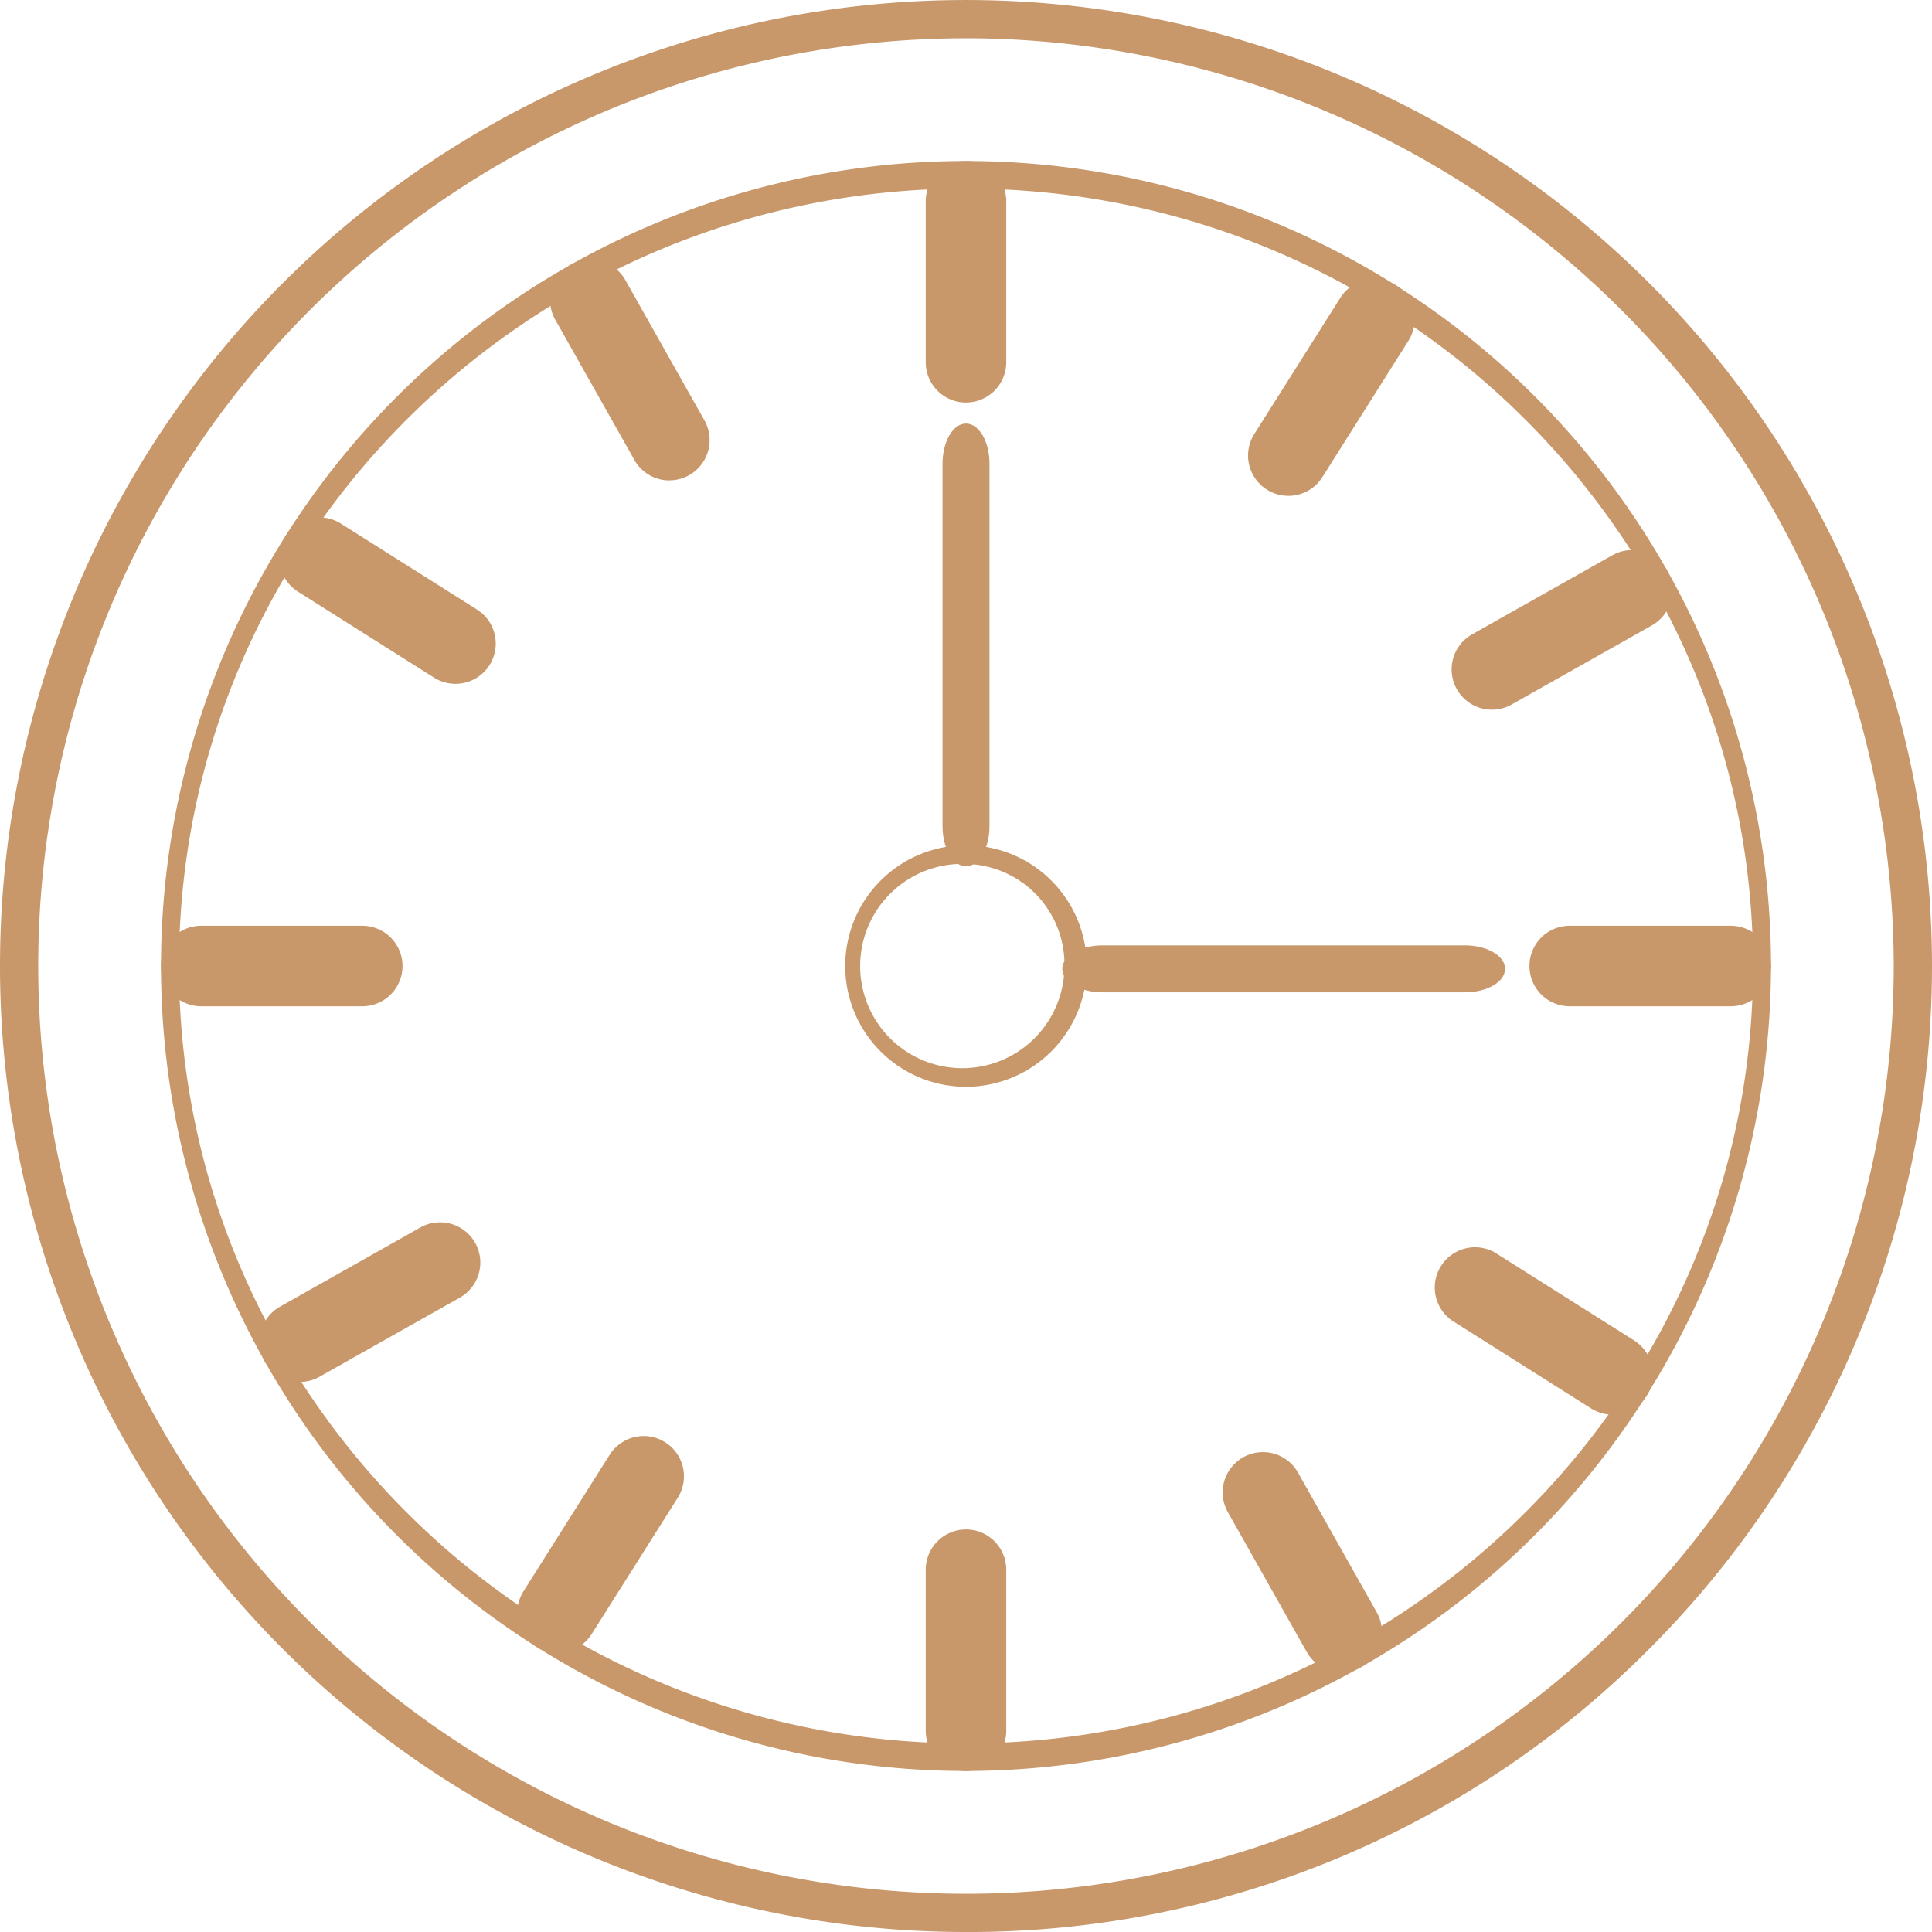
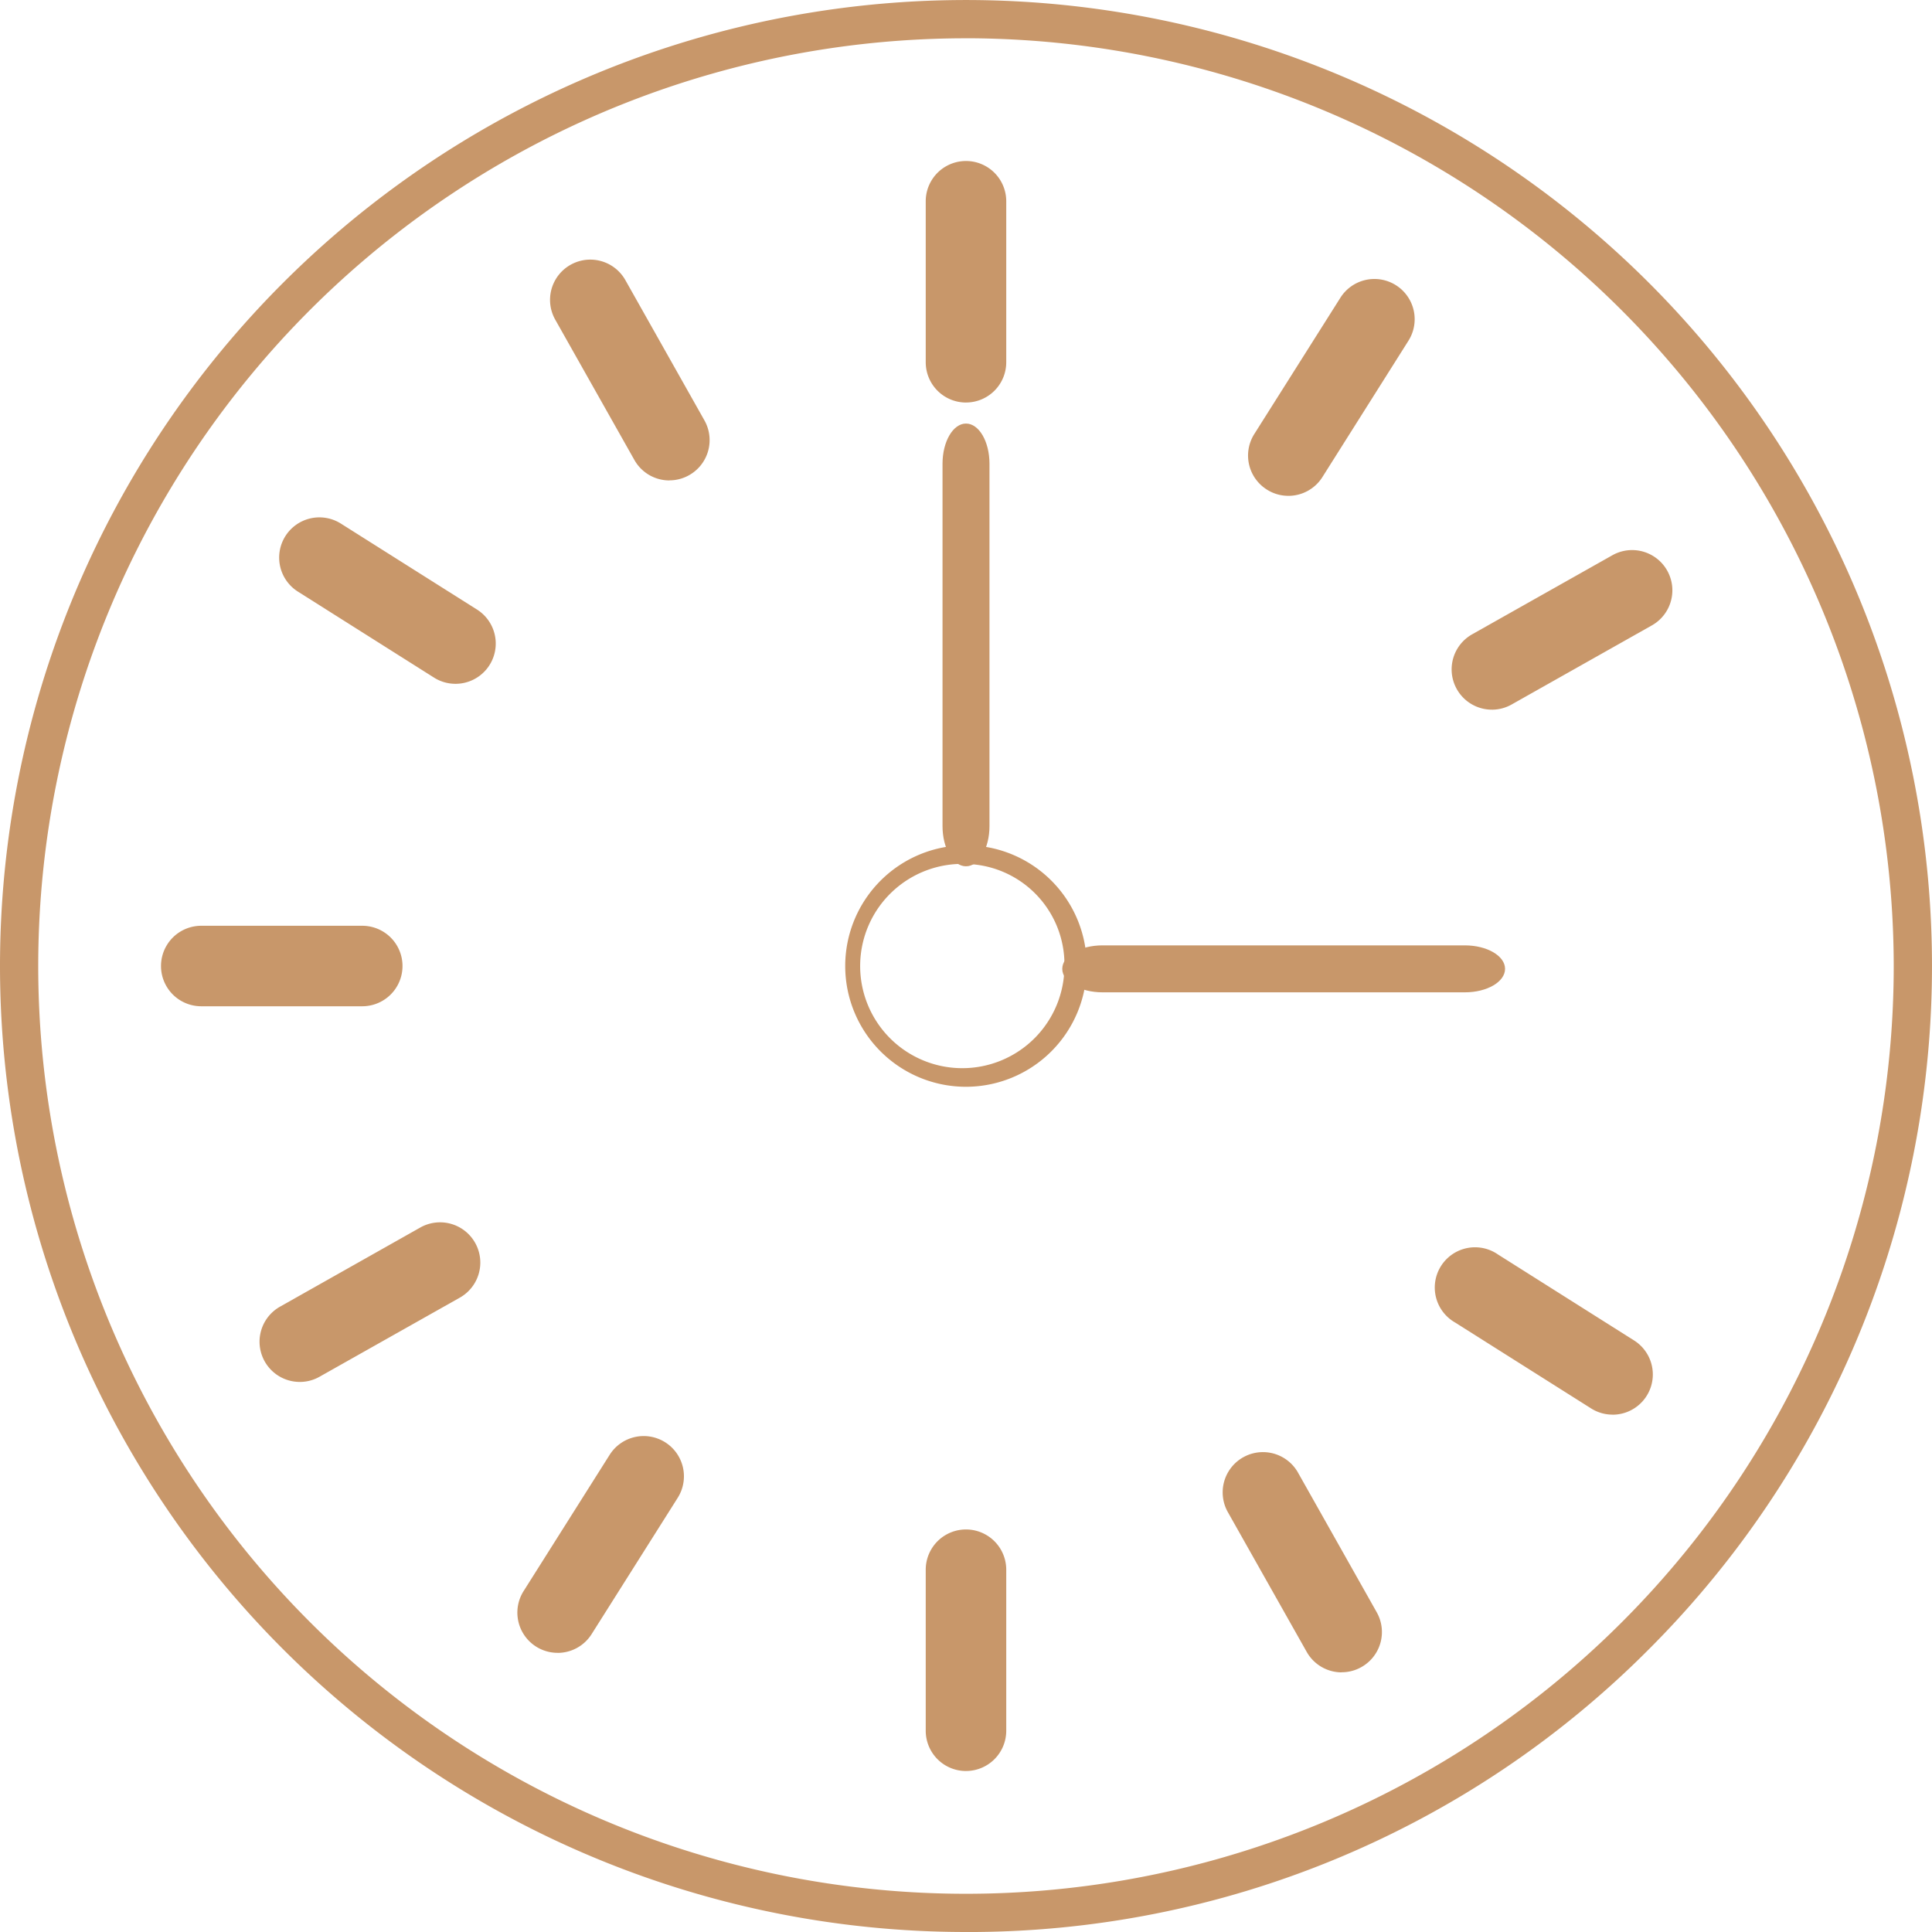
<svg xmlns="http://www.w3.org/2000/svg" width="97.016" height="97.016" viewBox="0 0 97.016 97.016">
  <defs>
    <clipPath id="clip-path">
      <rect id="Rectangle_128" data-name="Rectangle 128" width="97.016" height="97.016" fill="#c8976a" />
    </clipPath>
  </defs>
  <g id="ico-consultoria" transform="translate(0 0)">
    <g id="Group_47" data-name="Group 47" transform="translate(0 0)" clip-path="url(#clip-path)">
-       <path id="Path_214" data-name="Path 214" d="M47.438,87.861A40.423,40.423,0,1,1,87.861,47.437,40.47,40.47,0,0,1,47.438,87.861m0-79.463C25.647,8.4,7.916,25.911,7.916,47.437S25.647,86.478,47.438,86.478,86.96,68.964,86.96,47.437,69.23,8.4,47.438,8.4" transform="translate(1.07 1.07)" fill="#c8976a" />
      <path id="Path_215" data-name="Path 215" d="M48.508,97.016a48.507,48.507,0,0,1-34.3-82.807,48.507,48.507,0,1,1,68.6,68.6,48.191,48.191,0,0,1-34.3,14.208m0-95.094A46.587,46.587,0,1,0,95.094,48.508,46.639,46.639,0,0,0,48.508,1.921" transform="translate(0 0)" fill="#c8976a" />
      <path id="Path_216" data-name="Path 216" d="M42.357,19.143a2.022,2.022,0,0,1-2.021-2.021V9.036a2.021,2.021,0,0,1,4.043,0v8.085a2.022,2.022,0,0,1-2.021,2.021" transform="translate(6.15 1.07)" fill="#c8976a" />
-       <path id="Path_217" data-name="Path 217" d="M76.748,44.379H68.662a2.021,2.021,0,1,1,0-4.042h8.086a2.021,2.021,0,1,1,0,4.042" transform="translate(10.161 6.151)" fill="#c8976a" />
      <path id="Path_218" data-name="Path 218" d="M42.357,78.77a2.022,2.022,0,0,1-2.021-2.021V68.662a2.021,2.021,0,0,1,4.043,0v8.086a2.022,2.022,0,0,1-2.021,2.021" transform="translate(6.15 10.162)" fill="#c8976a" />
      <path id="Path_219" data-name="Path 219" d="M17.121,44.379H9.036a2.021,2.021,0,1,1,0-4.042h8.085a2.021,2.021,0,1,1,0,4.042" transform="translate(1.07 6.151)" fill="#c8976a" />
      <path id="Path_220" data-name="Path 220" d="M56.4,23.043a2,2,0,0,1-1.078-.315,2.019,2.019,0,0,1-.63-2.787l4.318-6.835a2.021,2.021,0,1,1,3.417,2.159L58.114,22.1a2.02,2.02,0,0,1-1.71.944" transform="translate(8.292 1.855)" fill="#c8976a" />
      <path id="Path_221" data-name="Path 221" d="M71.431,62.743a2.005,2.005,0,0,1-1.076-.312l-6.834-4.317A2.021,2.021,0,1,1,65.678,54.7l6.834,4.317a2.02,2.02,0,0,1-1.081,3.729" transform="translate(9.542 8.293)" fill="#c8976a" />
      <path id="Path_222" data-name="Path 222" d="M24.562,73.456a2.021,2.021,0,0,1-1.707-3.1l4.316-6.834a2.021,2.021,0,1,1,3.417,2.159l-4.316,6.834a2.019,2.019,0,0,1-1.71.943" transform="translate(3.437 9.542)" fill="#c8976a" />
      <path id="Path_223" data-name="Path 223" d="M21.017,30.9a2.019,2.019,0,0,1-1.078-.312l-6.834-4.318a2.02,2.02,0,0,1,2.157-3.416L22.1,27.172A2.021,2.021,0,0,1,21.017,30.9" transform="translate(1.855 3.438)" fill="#c8976a" />
      <path id="Path_224" data-name="Path 224" d="M65.272,31.981a2.022,2.022,0,0,1-.995-3.782l7.043-3.971a2.021,2.021,0,0,1,1.986,3.521l-7.044,3.973a2.01,2.01,0,0,1-.99.26" transform="translate(9.644 3.655)" fill="#c8976a" />
      <path id="Path_225" data-name="Path 225" d="M59.253,74.334A2.018,2.018,0,0,1,57.492,73.3l-3.973-7.042a2.022,2.022,0,0,1,3.522-1.986l3.97,7.043a2.018,2.018,0,0,1-.766,2.752,2,2,0,0,1-.992.262" transform="translate(8.121 9.644)" fill="#c8976a" />
      <path id="Path_226" data-name="Path 226" d="M13.337,61.273a2.02,2.02,0,0,1-1-3.78l7.043-3.974a2.021,2.021,0,0,1,1.985,3.522l-7.042,3.97a1.993,1.993,0,0,1-.99.262" transform="translate(1.725 8.121)" fill="#c8976a" />
      <path id="Path_227" data-name="Path 227" d="M29.961,22.4A2.015,2.015,0,0,1,28.2,21.369l-3.973-7.043a2.021,2.021,0,0,1,3.522-1.985l3.97,7.043a2.019,2.019,0,0,1-.769,2.752,2,2,0,0,1-.99.26" transform="translate(3.654 1.725)" fill="#c8976a" />
      <path id="Path_228" data-name="Path 228" d="M42.892,48.957a6.064,6.064,0,1,1,6.064-6.064,6.071,6.071,0,0,1-6.064,6.064m0-11.189a5.129,5.129,0,1,0,4.944,5.124,5.043,5.043,0,0,0-4.944-5.124" transform="translate(5.615 5.616)" fill="#c8976a" />
      <path id="Path_229" data-name="Path 229" d="M42.246,40.687c-.651,0-1.179-.9-1.179-2.021V20.475c0-1.116.528-2.02,1.179-2.02s1.179.9,1.179,2.02V38.666c0,1.117-.528,2.021-1.179,2.021" transform="translate(6.262 2.814)" fill="#c8976a" />
      <path id="Path_230" data-name="Path 230" d="M46.285,42.37c0-.651.9-1.179,2.021-1.179H66.5c1.116,0,2.02.528,2.02,1.179s-.9,1.179-2.02,1.179H48.306c-1.117,0-2.021-.528-2.021-1.179" transform="translate(7.057 6.281)" fill="#c8976a" />
    </g>
  </g>
</svg>